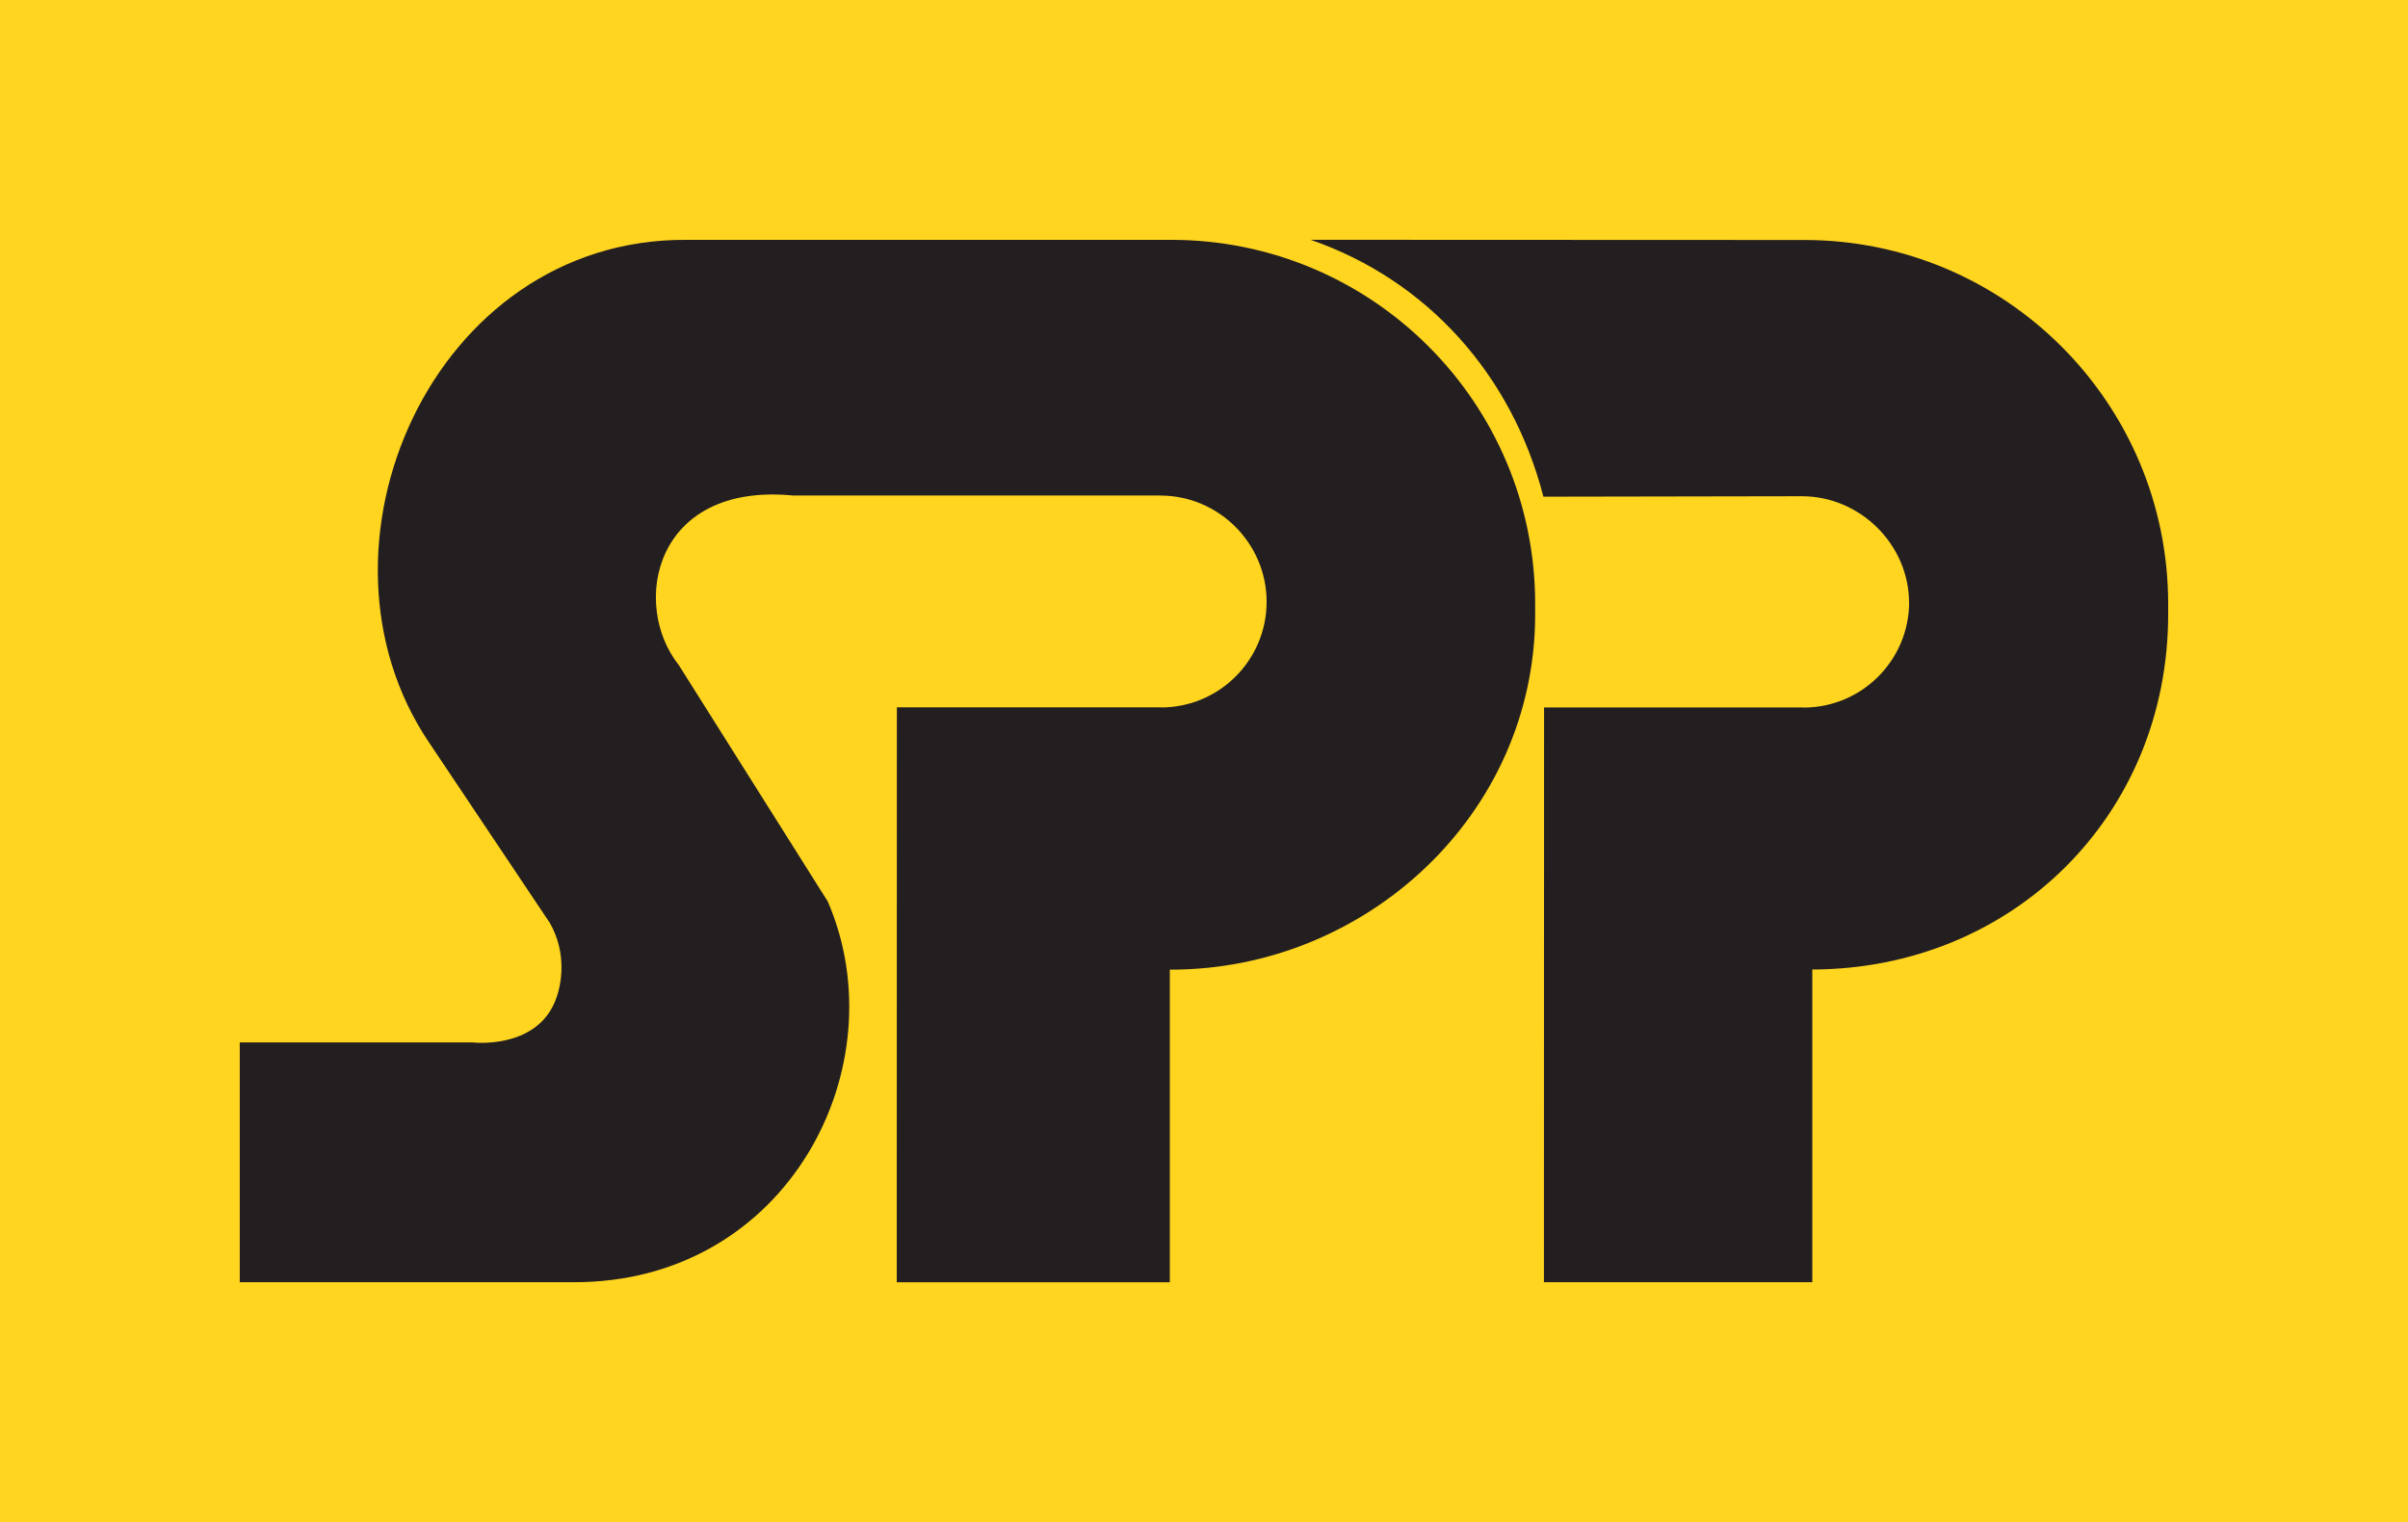
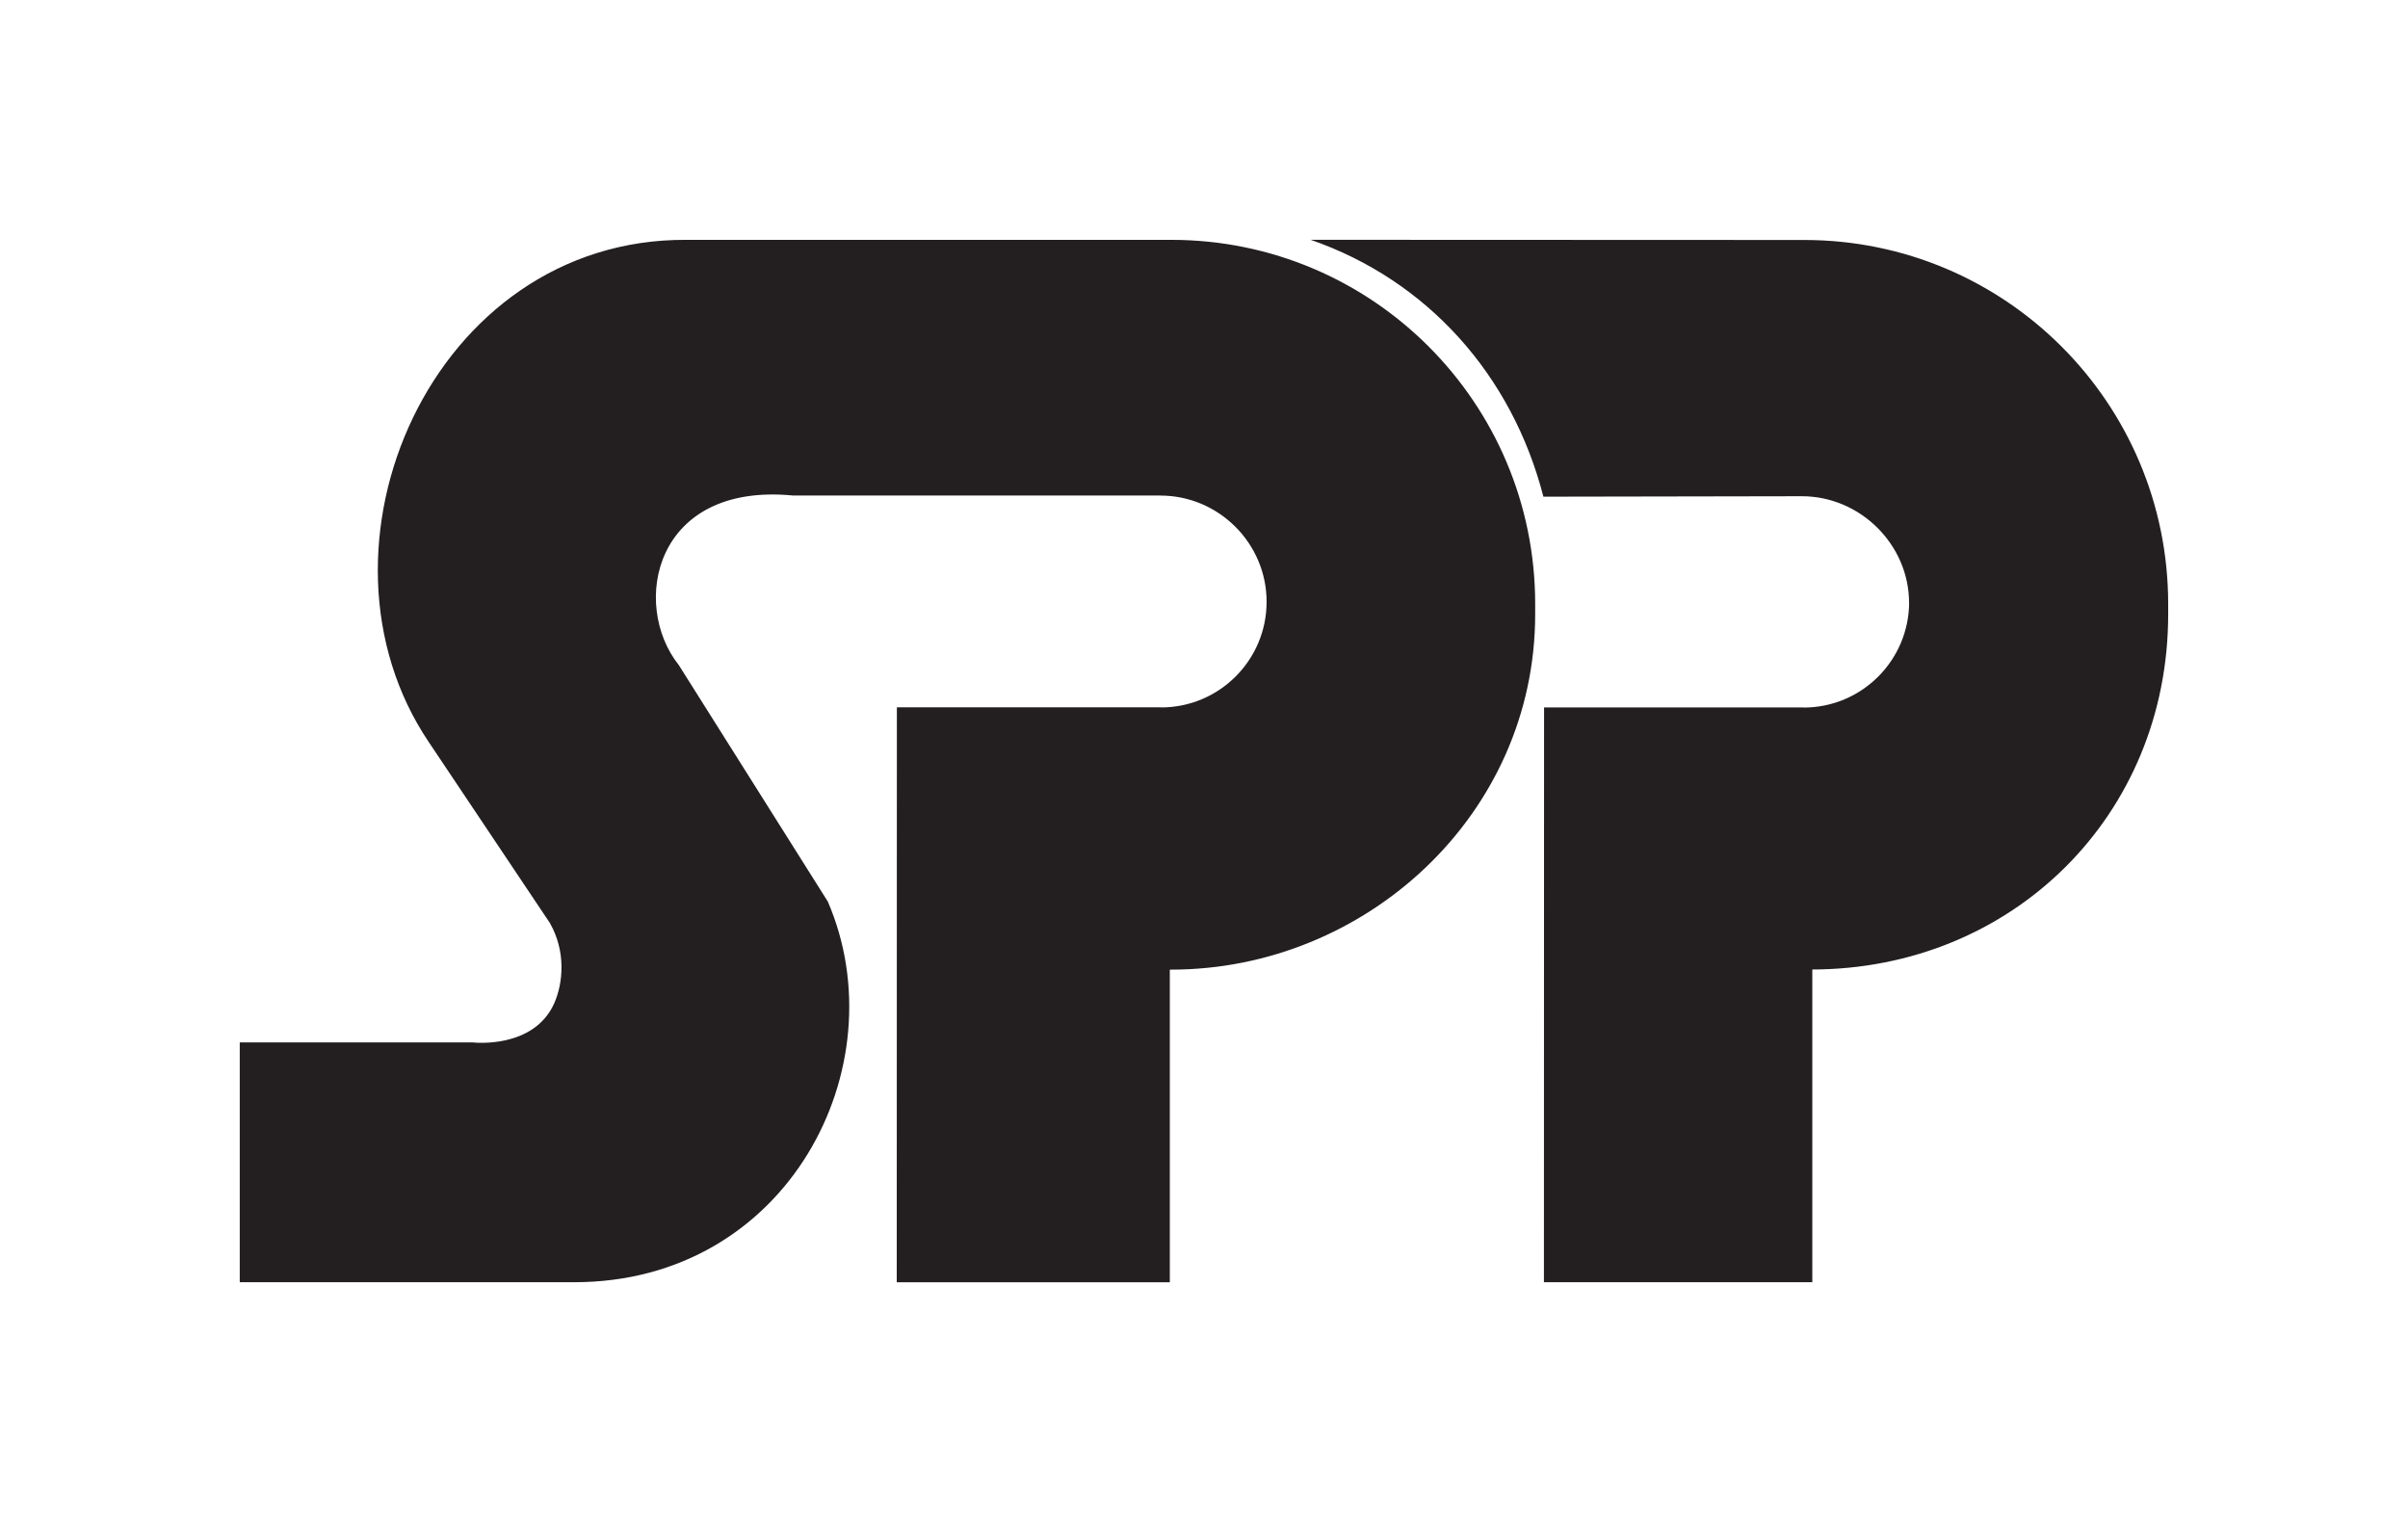
<svg xmlns="http://www.w3.org/2000/svg" id="Layer_1" data-name="Layer 1" width="130mm" height="82.16mm" version="1.1" viewBox="0 0 368.5 232.89">
  <defs>
    <style>
      .cls-1 {
        fill: #231f20;
      }

      .cls-1, .cls-2 {
        stroke-width: 0px;
      }

      .cls-2 {
        fill: #ffd520;
      }
    </style>
  </defs>
-   <rect class="cls-2" width="368.5" height="232.89" />
  <path class="cls-1" d="M177.58,75.82h-56.23c-21.26-2.05-24.87,16.68-17.47,25.95l22.8,36.18c10.87,25.17-6.06,58.32-38.9,58.25h-51.09v-36.69h35.68s9.34,1.09,12.47-6.05c1.3-2.98,1.83-7.81-.7-12.24l-18.49-27.62c-20.1-29.75.44-77.13,39.4-76.9h74.19c30.76,0,55.69,24.94,55.69,55.7v1.58c0,30.76-26.03,54.38-55.69,54.39h-.22s0,47.84,0,47.84h-41.79l.02-87.98c13.44,0,40.47.01,40.41,0v.02c8.93,0,16.17-7.24,16.17-16.17s-7.32-16.25-16.25-16.25M292.16,92.1c0,8.93-7.24,16.17-16.17,16.17v-.02c.05.01-29.14,0-39.7,0l-.02,87.95h41.07v-47.85s-.15,0-.15,0c30.76,0,54.61-23.58,54.61-54.35v-1.59c0-30.76-24.94-55.69-55.69-55.69l-75.54-.03c17.88,6.19,30.83,20.71,35.62,39.31l39.55-.07c8.93,0,16.41,7.4,16.41,16.33" />
</svg>